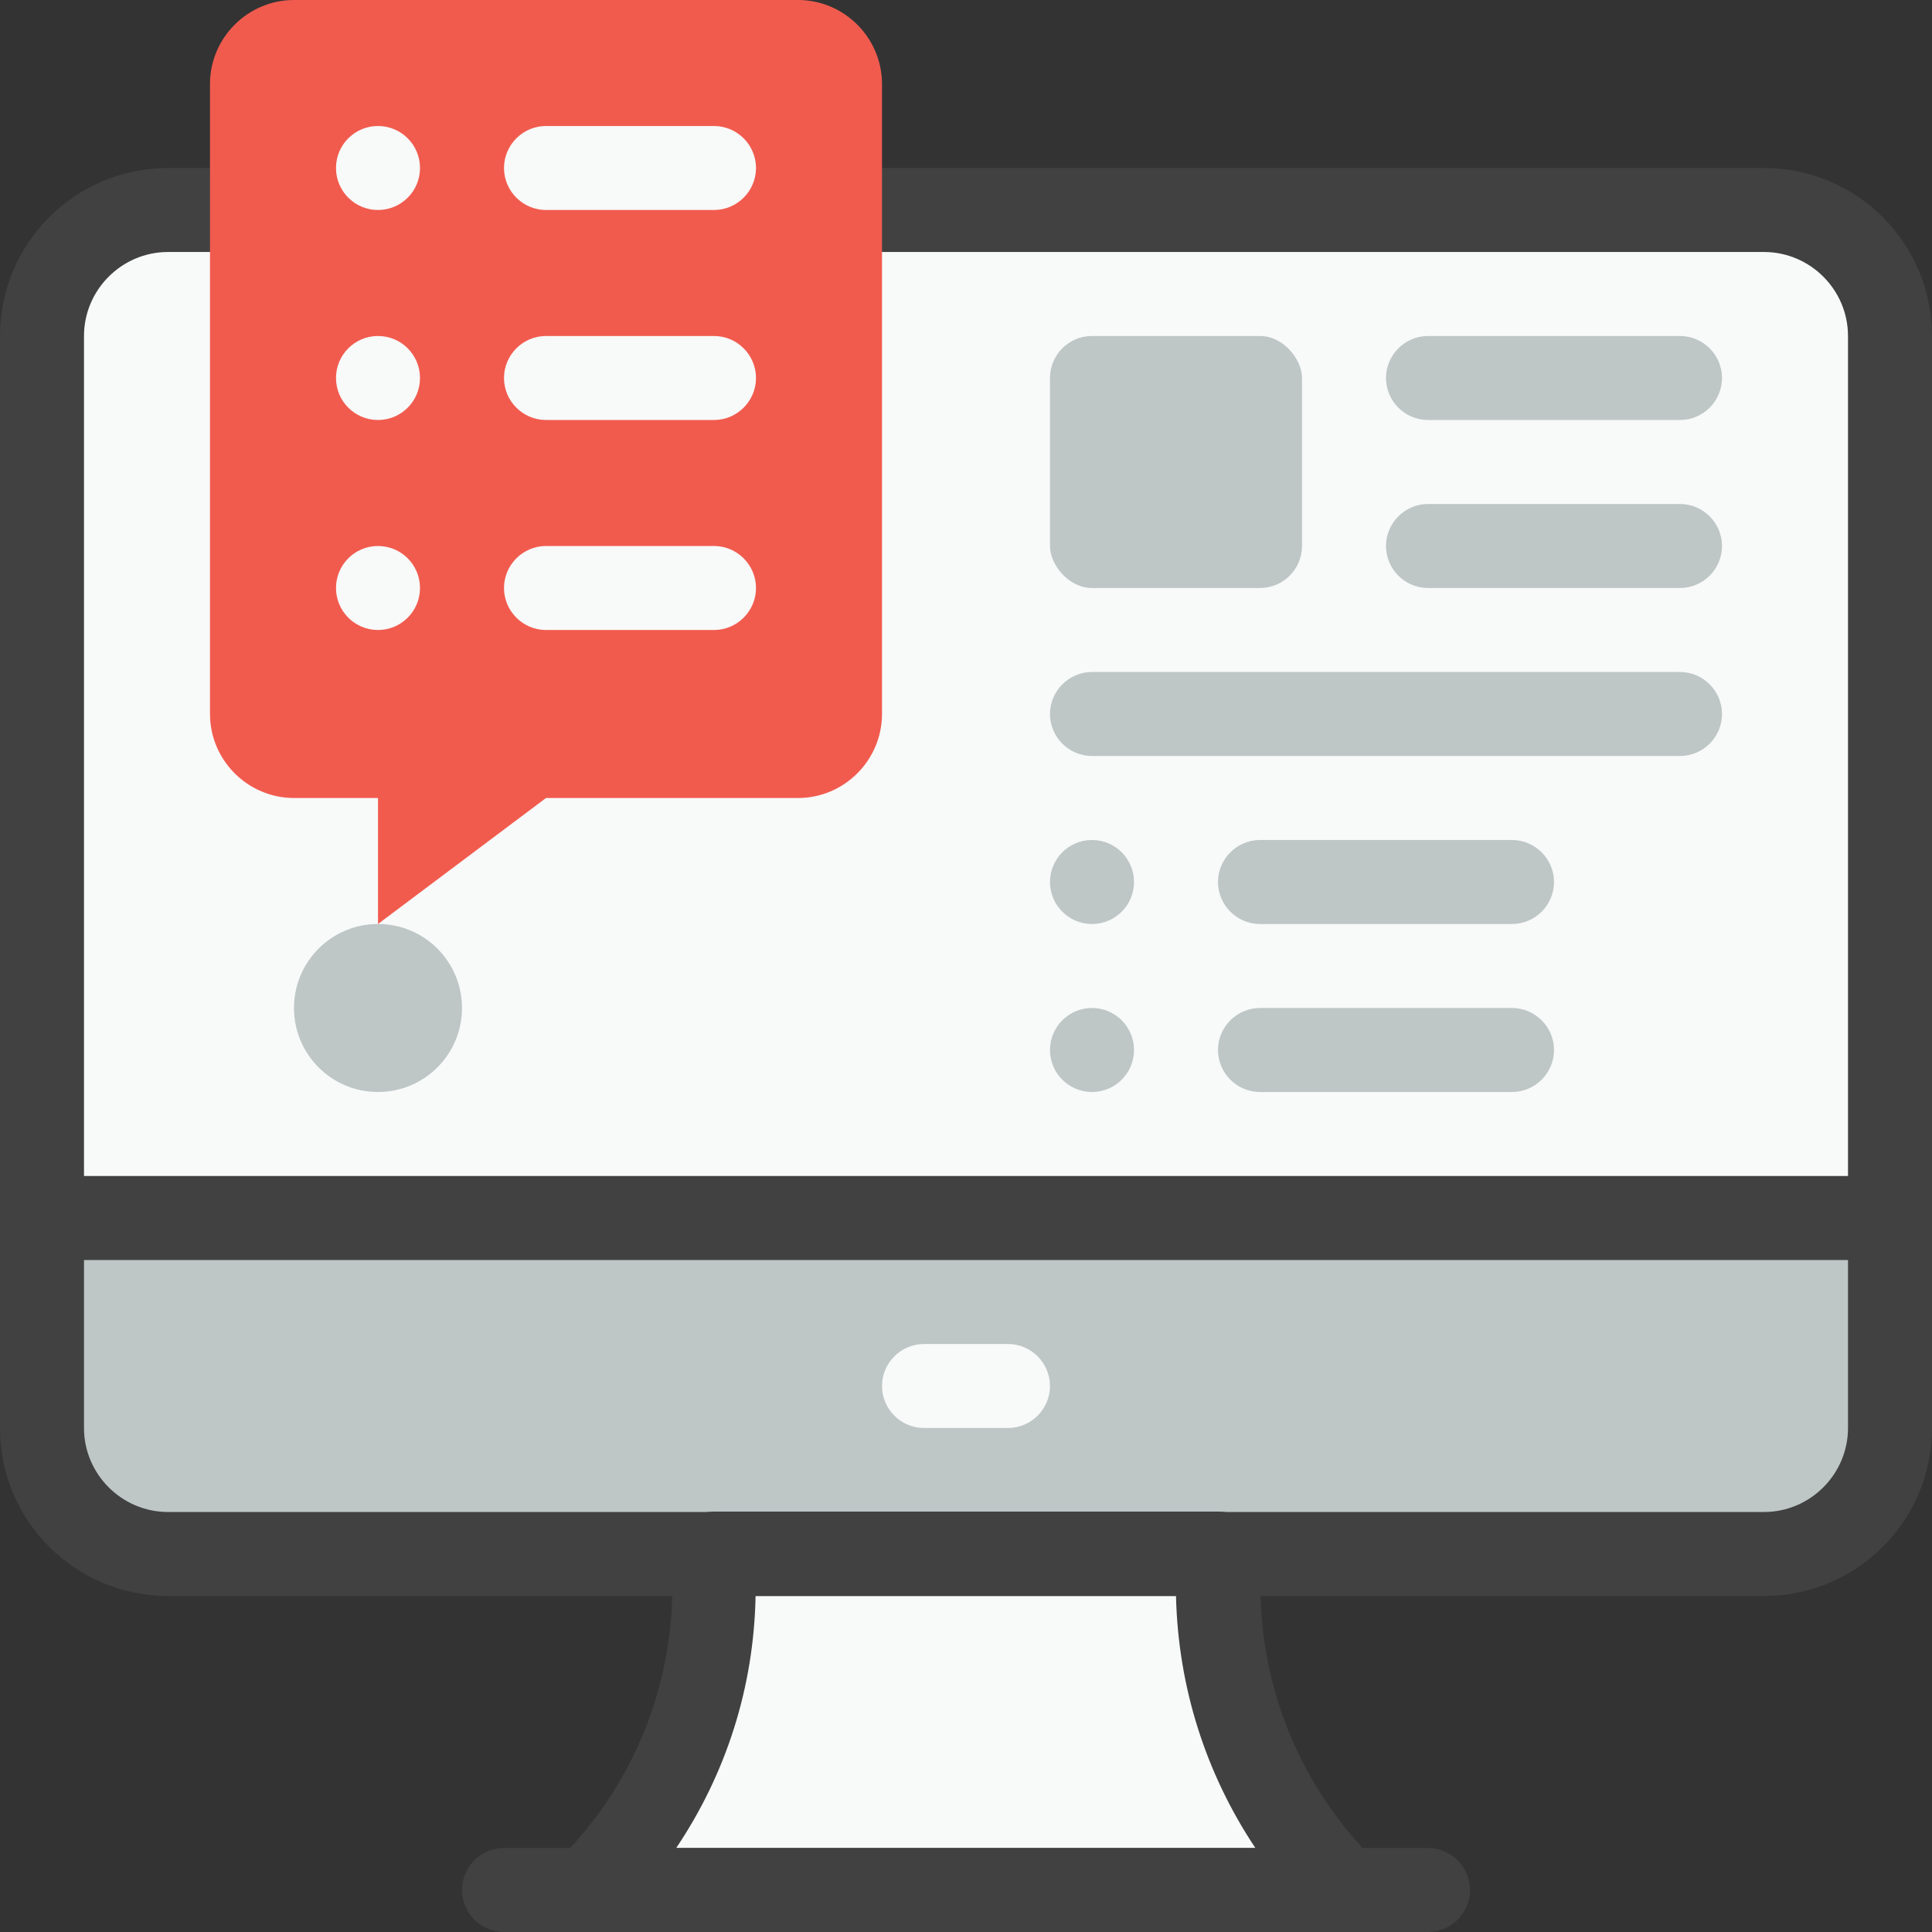
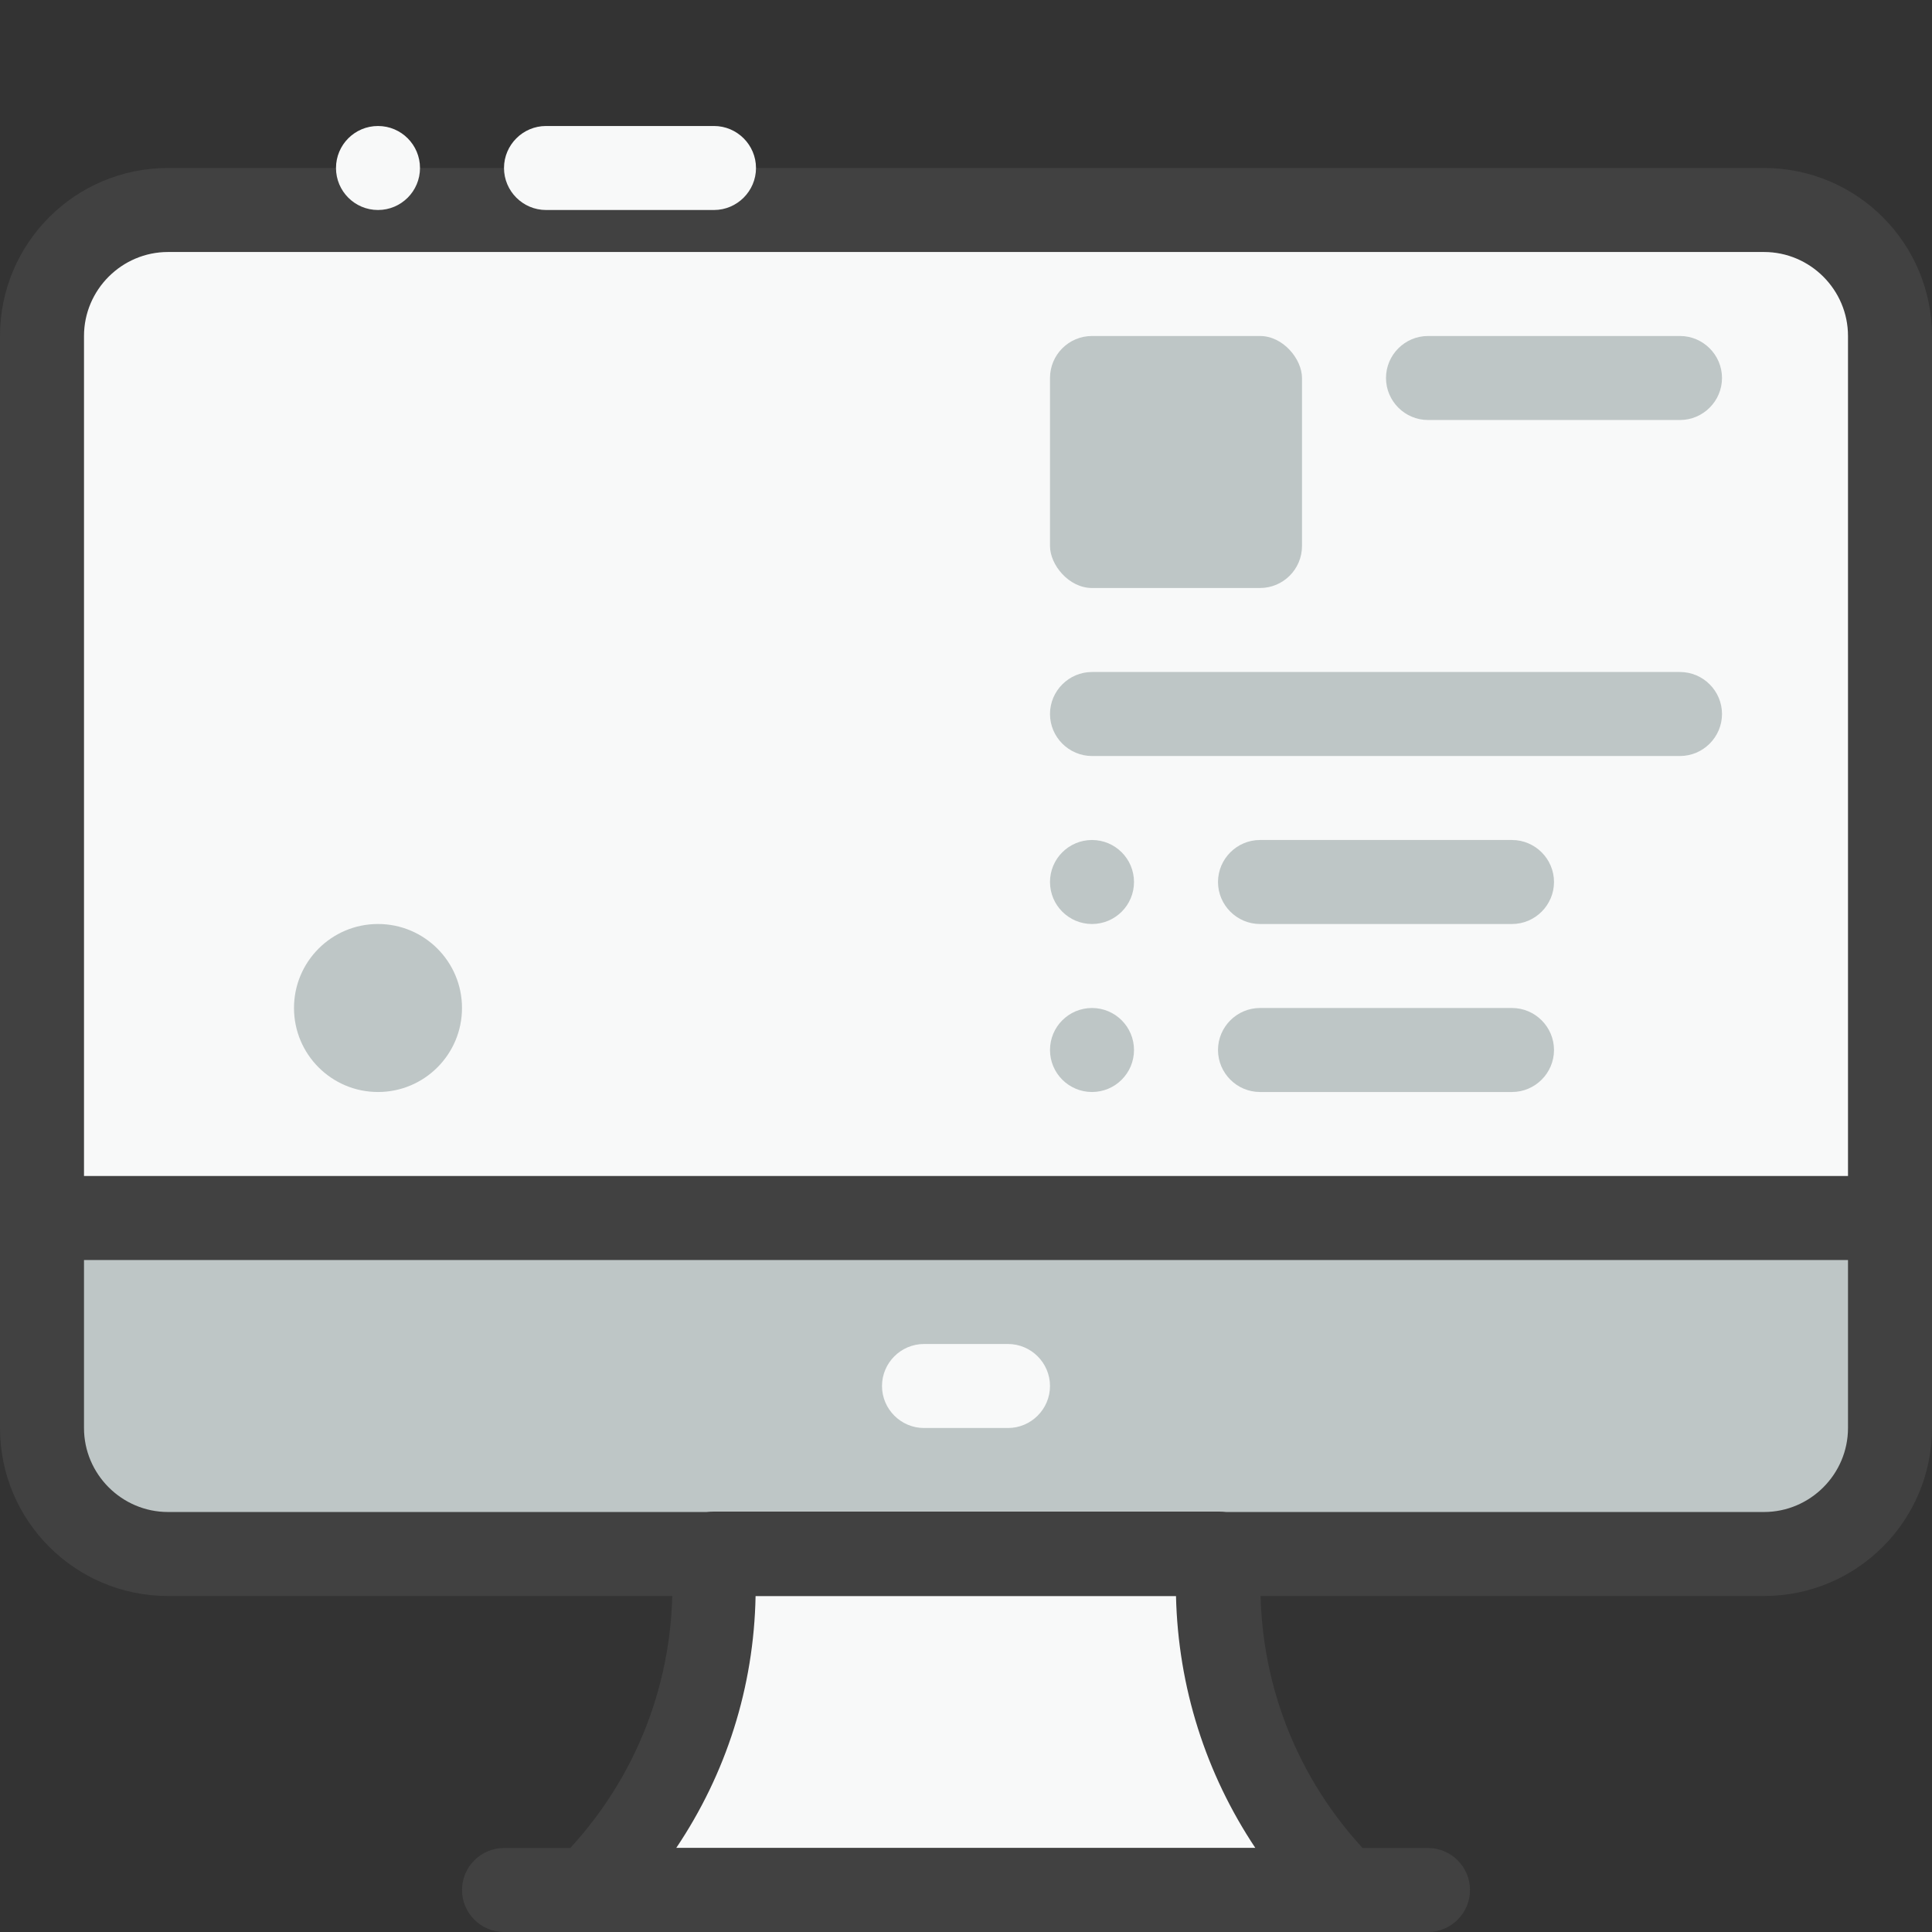
<svg xmlns="http://www.w3.org/2000/svg" id="Capa_2" data-name="Capa 2" viewBox="0 0 46 46">
  <rect x="0" y="0" width="46" height="46" fill="#333333" stroke="none" />
  <defs>
    <style>      .cls-1 {        fill: #414141;      }      .cls-1, .cls-2, .cls-3, .cls-4 {        stroke-width: 0px;      }      .cls-2 {        fill: #bec6c6;      }      .cls-3 {        fill: #f15b4e;      }      .cls-4 {        fill: #f8f9f9;      }    </style>
  </defs>
  <g id="Software">
    <g>
      <rect class="cls-4" x="1" y="5" width="44" height="32" rx="3" ry="3" />
      <circle class="cls-2" cx="9" cy="24" r="2" />
      <path class="cls-4" d="m32,45H14h0c1.92-1.92,3-4.53,3-7.24v-.76h12v.76c0,2.72,1.08,5.32,3,7.24h0Z" />
      <path class="cls-2" d="m45,29v5c0,1.65-1.35,3-3,3H4c-1.65,0-3-1.35-3-3v-5h44Z" />
      <path class="cls-1" d="m45,30H1c-.55,0-1-.45-1-1s.45-1,1-1h44c.55,0,1,.45,1,1s-.45,1-1,1Z" />
      <path class="cls-4" d="m24,34h-2c-.55,0-1-.45-1-1s.45-1,1-1h2c.55,0,1,.45,1,1s-.45,1-1,1Z" />
      <path class="cls-1" d="m32,46H14c-.4,0-.77-.24-.92-.62-.16-.37-.07-.8.22-1.09,1.75-1.75,2.71-4.07,2.71-6.54v-.76c0-.55.45-1,1-1h12c.55,0,1,.45,1,1v.76c0,2.47.96,4.79,2.71,6.54.29.29.37.72.22,1.09-.15.37-.52.62-.92.62Zm-15.89-2h13.78c-1.18-1.77-1.84-3.83-1.89-6h-10.01c-.04,2.17-.7,4.23-1.89,6Z" />
      <path class="cls-1" d="m34,46H12c-.55,0-1-.45-1-1s.45-1,1-1h22c.55,0,1,.45,1,1s-.45,1-1,1Z" />
      <path class="cls-1" d="m42,38H4c-2.21,0-4-1.79-4-4V8c0-2.21,1.79-4,4-4h38c2.21,0,4,1.79,4,4v26c0,2.21-1.79,4-4,4ZM4,6c-1.1,0-2,.9-2,2v26c0,1.1.9,2,2,2h38c1.1,0,2-.9,2-2V8c0-1.1-.9-2-2-2H4Z" />
-       <path class="cls-3" d="m21,2v15c0,1.1-.9,2-2,2h-6l-4,3v-3h-2c-1.1,0-2-.9-2-2V2c0-1.1.9-2,2-2h12c1.1,0,2,.9,2,2Z" />
      <path class="cls-2" d="m40,18h-14c-.55,0-1-.45-1-1s.45-1,1-1h14c.55,0,1,.45,1,1s-.45,1-1,1Z" />
      <path class="cls-2" d="m36,22h-6c-.55,0-1-.45-1-1s.45-1,1-1h6c.55,0,1,.45,1,1s-.45,1-1,1Z" />
      <path class="cls-2" d="m40,10h-6c-.55,0-1-.45-1-1s.45-1,1-1h6c.55,0,1,.45,1,1s-.45,1-1,1Z" />
-       <path class="cls-2" d="m40,14h-6c-.55,0-1-.45-1-1s.45-1,1-1h6c.55,0,1,.45,1,1s-.45,1-1,1Z" />
      <rect class="cls-2" x="25" y="8" width="6" height="6" rx="1" ry="1" />
      <circle class="cls-2" cx="26" cy="21" r="1" />
      <path class="cls-2" d="m36,26h-6c-.55,0-1-.45-1-1s.45-1,1-1h6c.55,0,1,.45,1,1s-.45,1-1,1Z" />
      <circle class="cls-2" cx="26" cy="25" r="1" />
      <path class="cls-4" d="m17,10h-4c-.55,0-1-.45-1-1s.45-1,1-1h4c.55,0,1,.45,1,1s-.45,1-1,1Z" />
      <circle class="cls-4" cx="9" cy="9" r="1" />
      <path class="cls-4" d="m17,5h-4c-.55,0-1-.45-1-1s.45-1,1-1h4c.55,0,1,.45,1,1s-.45,1-1,1Z" />
      <circle class="cls-4" cx="9" cy="4" r="1" />
      <path class="cls-4" d="m17,15h-4c-.55,0-1-.45-1-1s.45-1,1-1h4c.55,0,1,.45,1,1s-.45,1-1,1Z" />
      <circle class="cls-4" cx="9" cy="14" r="1" />
    </g>
  </g>
</svg>